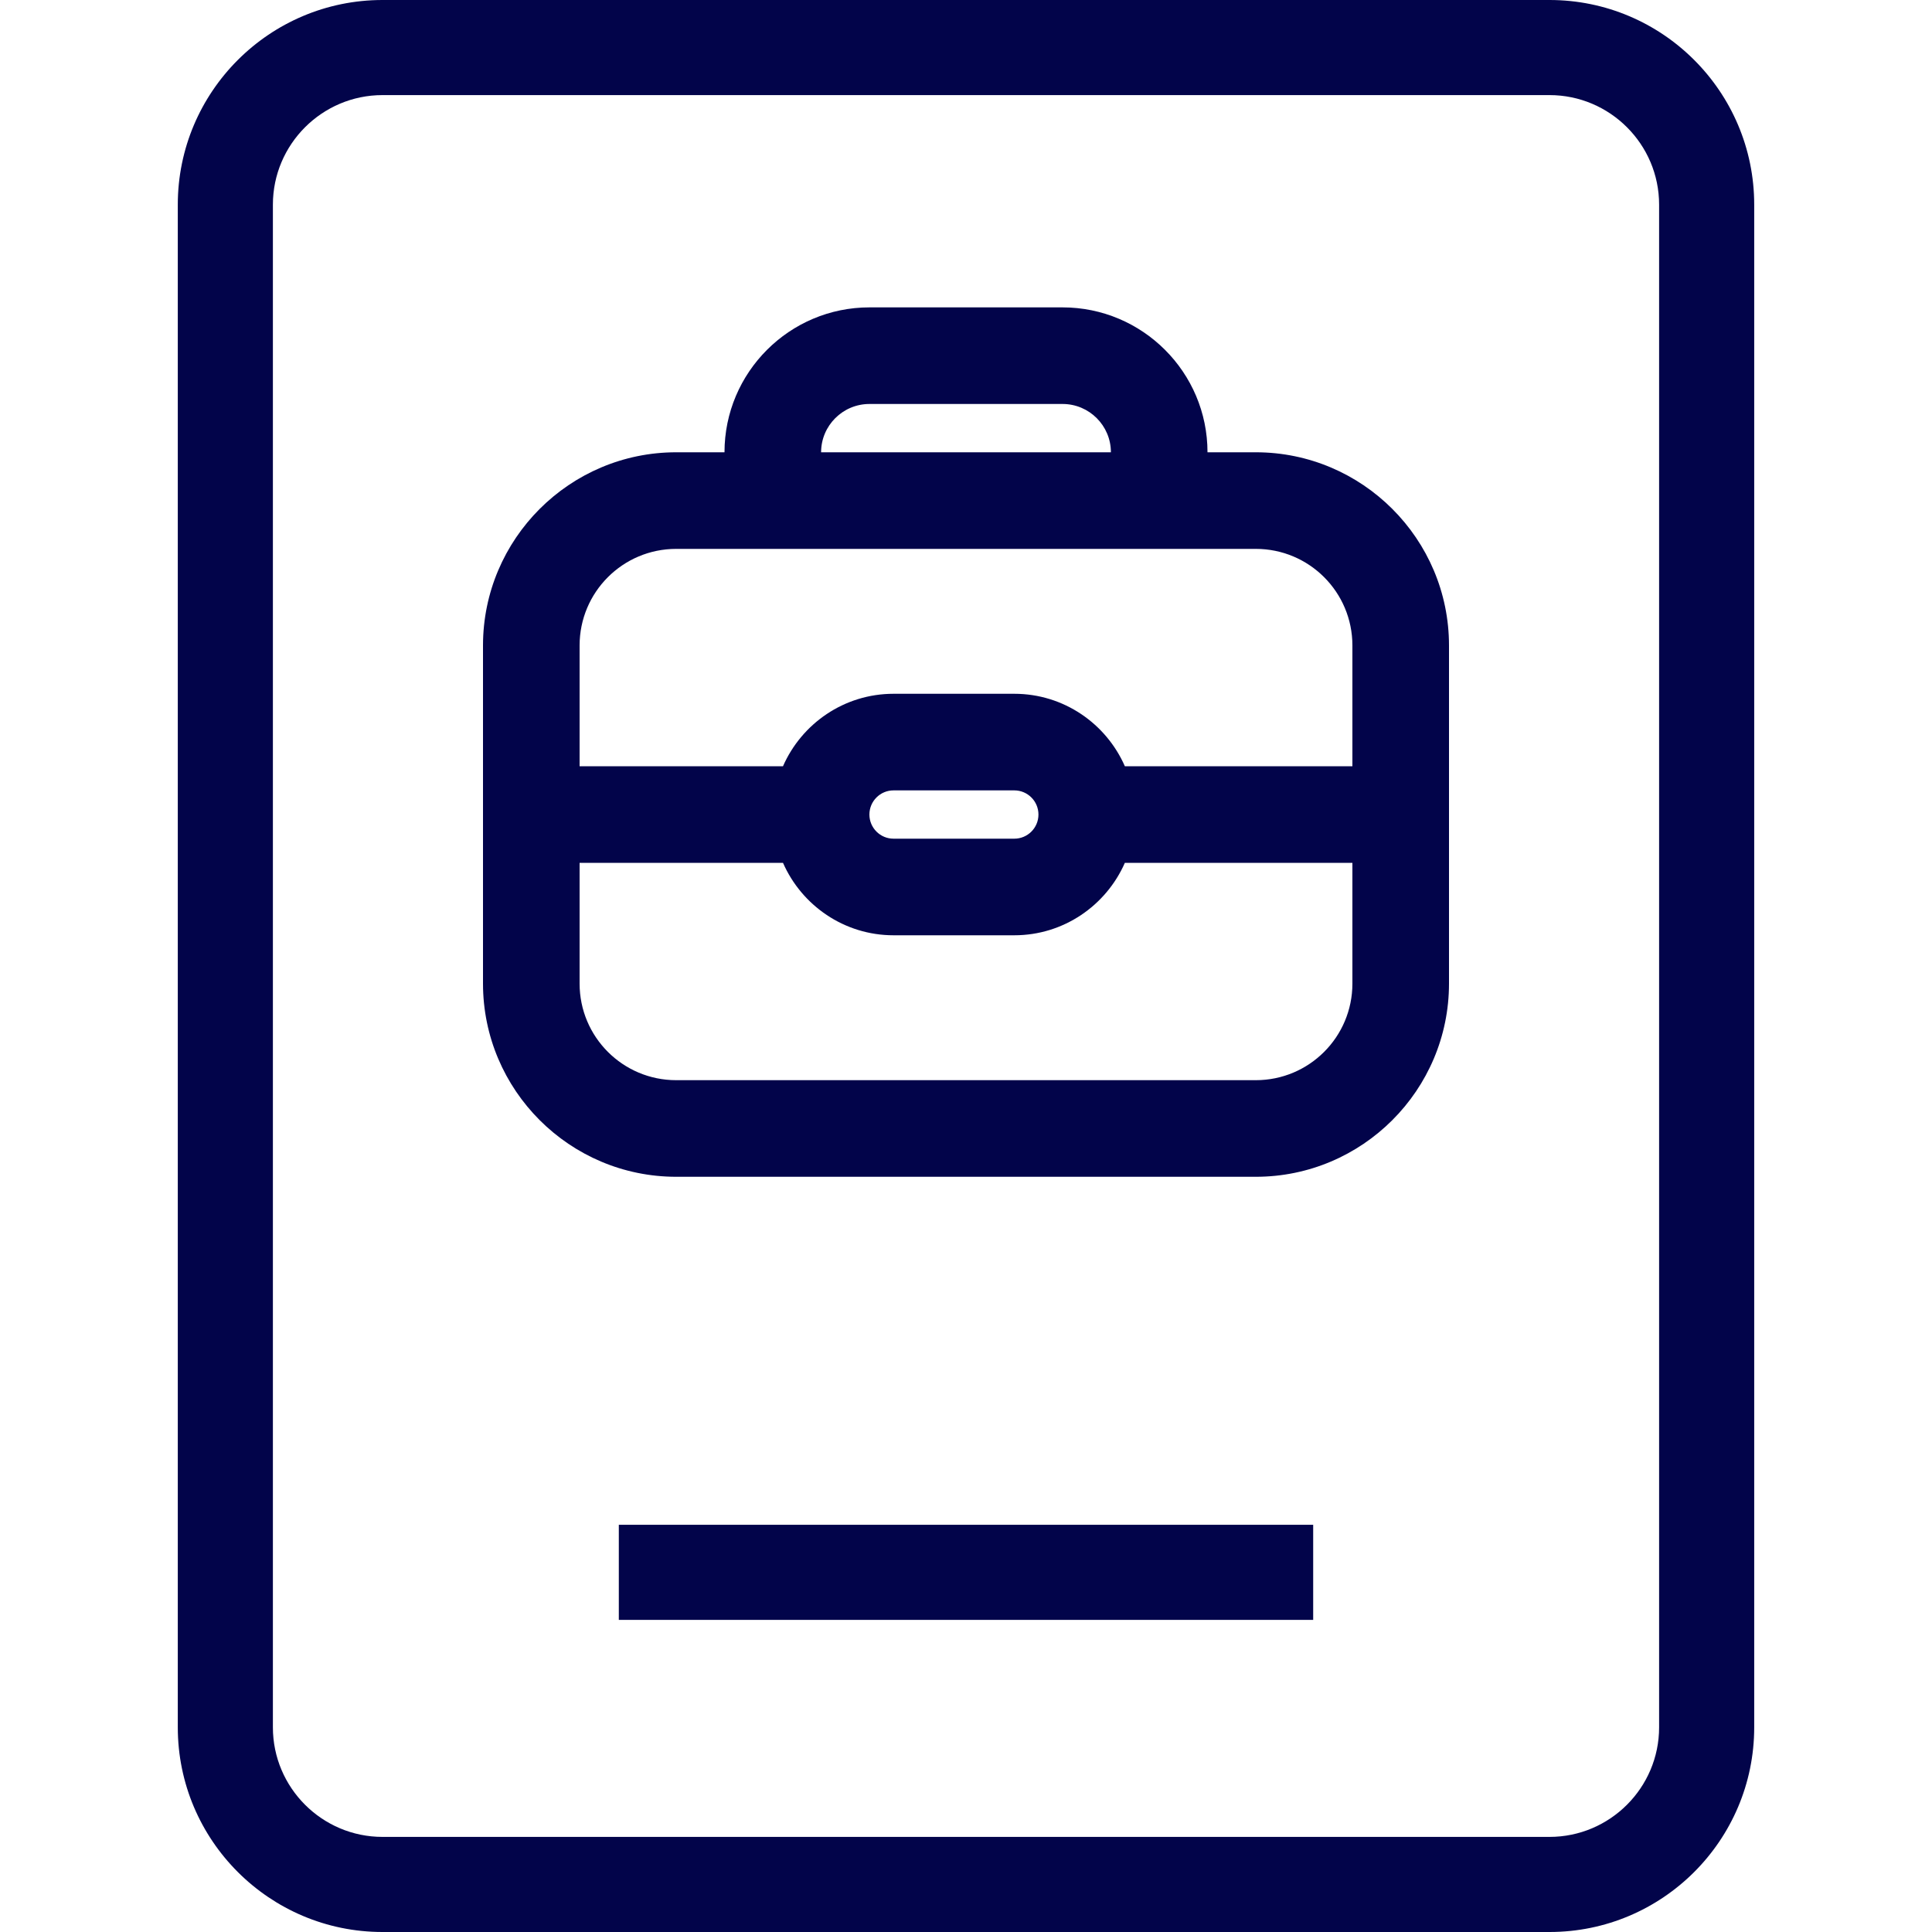
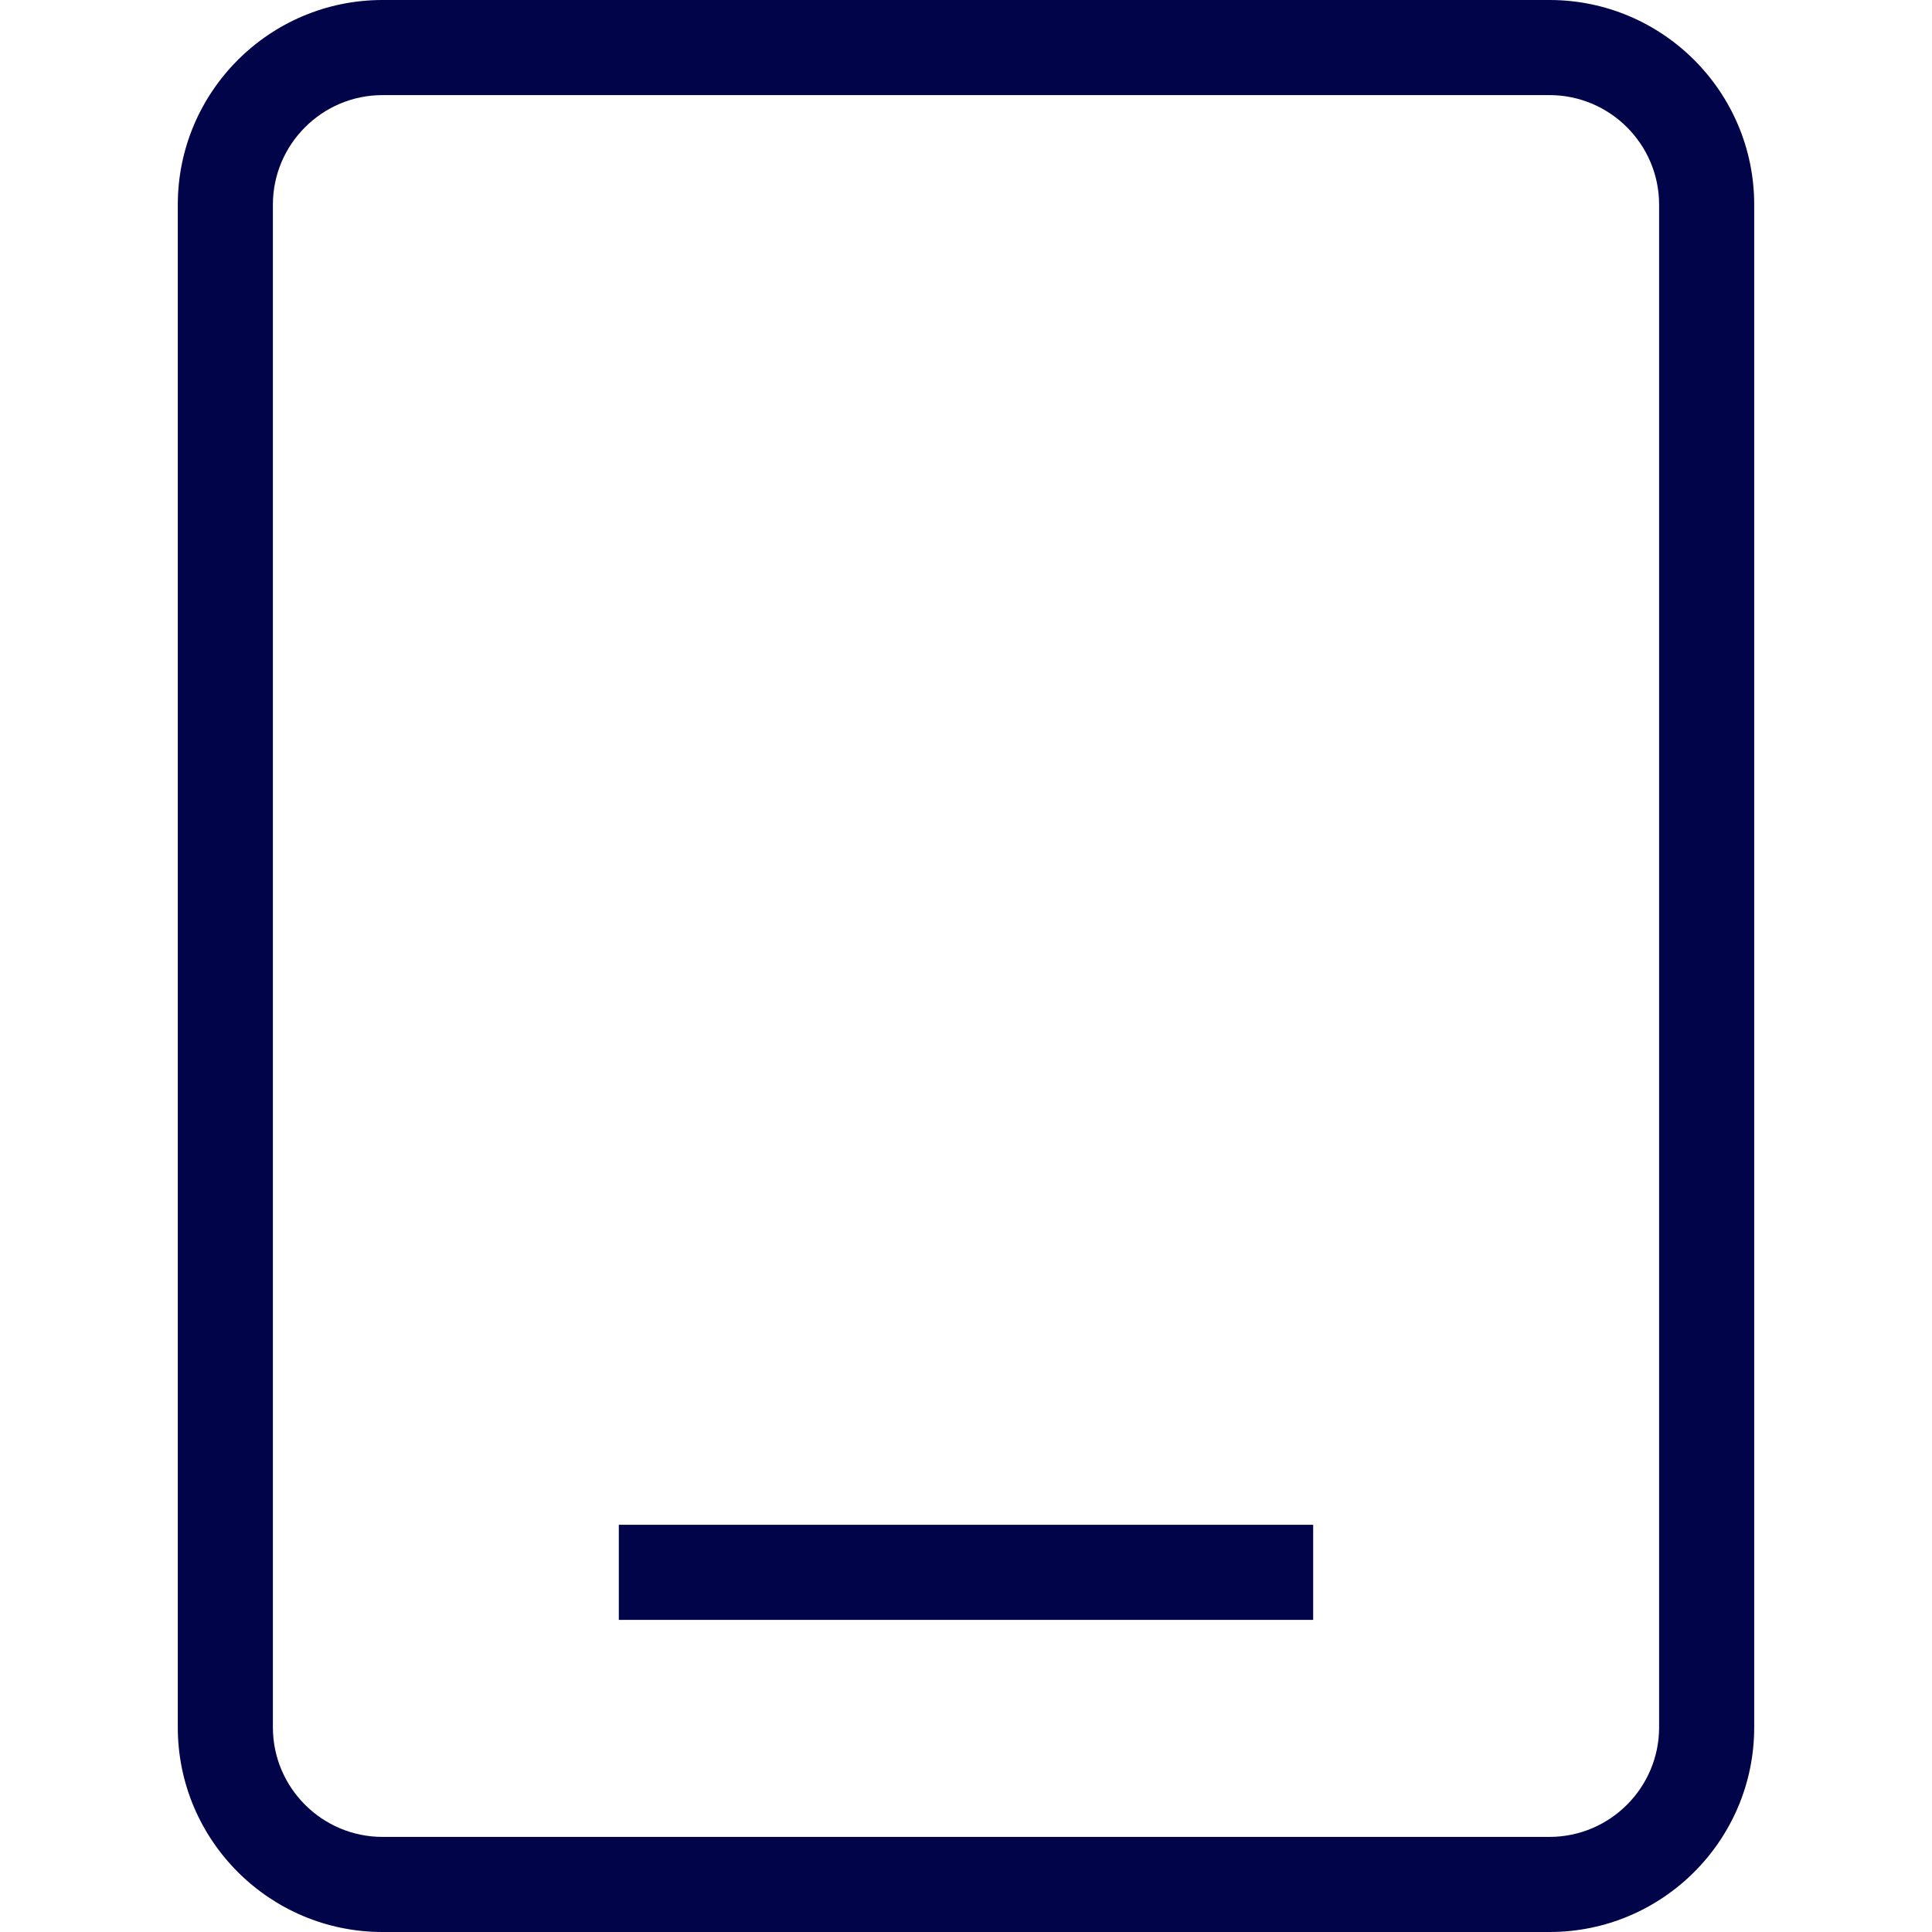
<svg xmlns="http://www.w3.org/2000/svg" width="40" height="40" viewBox="0 0 40 40" fill="none">
  <path d="M36.319 4.237C36.319 1.9 34.419 0 32.081 0H7.919C5.581 0 3.681 1.9 3.681 4.237V35.763C3.681 38.1 5.581 40 7.919 40H32.081C34.419 40 36.319 38.1 36.319 35.763V4.237ZM34.35 35.763C34.35 37.013 33.331 38.031 32.081 38.031H7.919C6.669 38.031 5.65 37.013 5.65 35.763V4.237C5.65 2.987 6.669 1.969 7.919 1.969H32.081C33.331 1.969 34.35 2.987 34.35 4.237V35.763Z" fill="#02044A" />
  <path d="M12.812 31.569H27.188V33.538H12.812V31.569Z" fill="#02044A" />
-   <path d="M22 6.364C23.654 6.364 25 7.709 25 9.364H26C28.205 9.364 30 11.159 30 13.364V20.364C30 22.569 28.205 24.364 26 24.364H14C11.795 24.364 10 22.569 10 20.364V13.364C10 11.159 11.795 9.364 14 9.364H15C15 7.709 16.346 6.364 18 6.364H22ZM12 20.364C12 21.469 12.895 22.364 14 22.364H26C27.105 22.364 28 21.469 28 20.364V17.864H23.289C22.902 18.745 22.023 19.364 21 19.364H18.5C17.477 19.364 16.598 18.745 16.211 17.864H12V20.364ZM18.5 16.364C18.224 16.364 18 16.588 18 16.864C18 17.14 18.224 17.364 18.5 17.364H21C21.276 17.364 21.5 17.14 21.5 16.864C21.5 16.588 21.276 16.364 21 16.364H18.5ZM14 11.364C12.895 11.364 12 12.259 12 13.364V15.864H16.211C16.598 14.982 17.477 14.364 18.5 14.364H21C22.023 14.364 22.902 14.982 23.289 15.864H28V13.364C28 12.259 27.105 11.364 26 11.364H14ZM18 8.364C17.449 8.364 17 8.812 17 9.364H23C23 8.812 22.551 8.364 22 8.364H18Z" fill="#02044A" />
</svg>